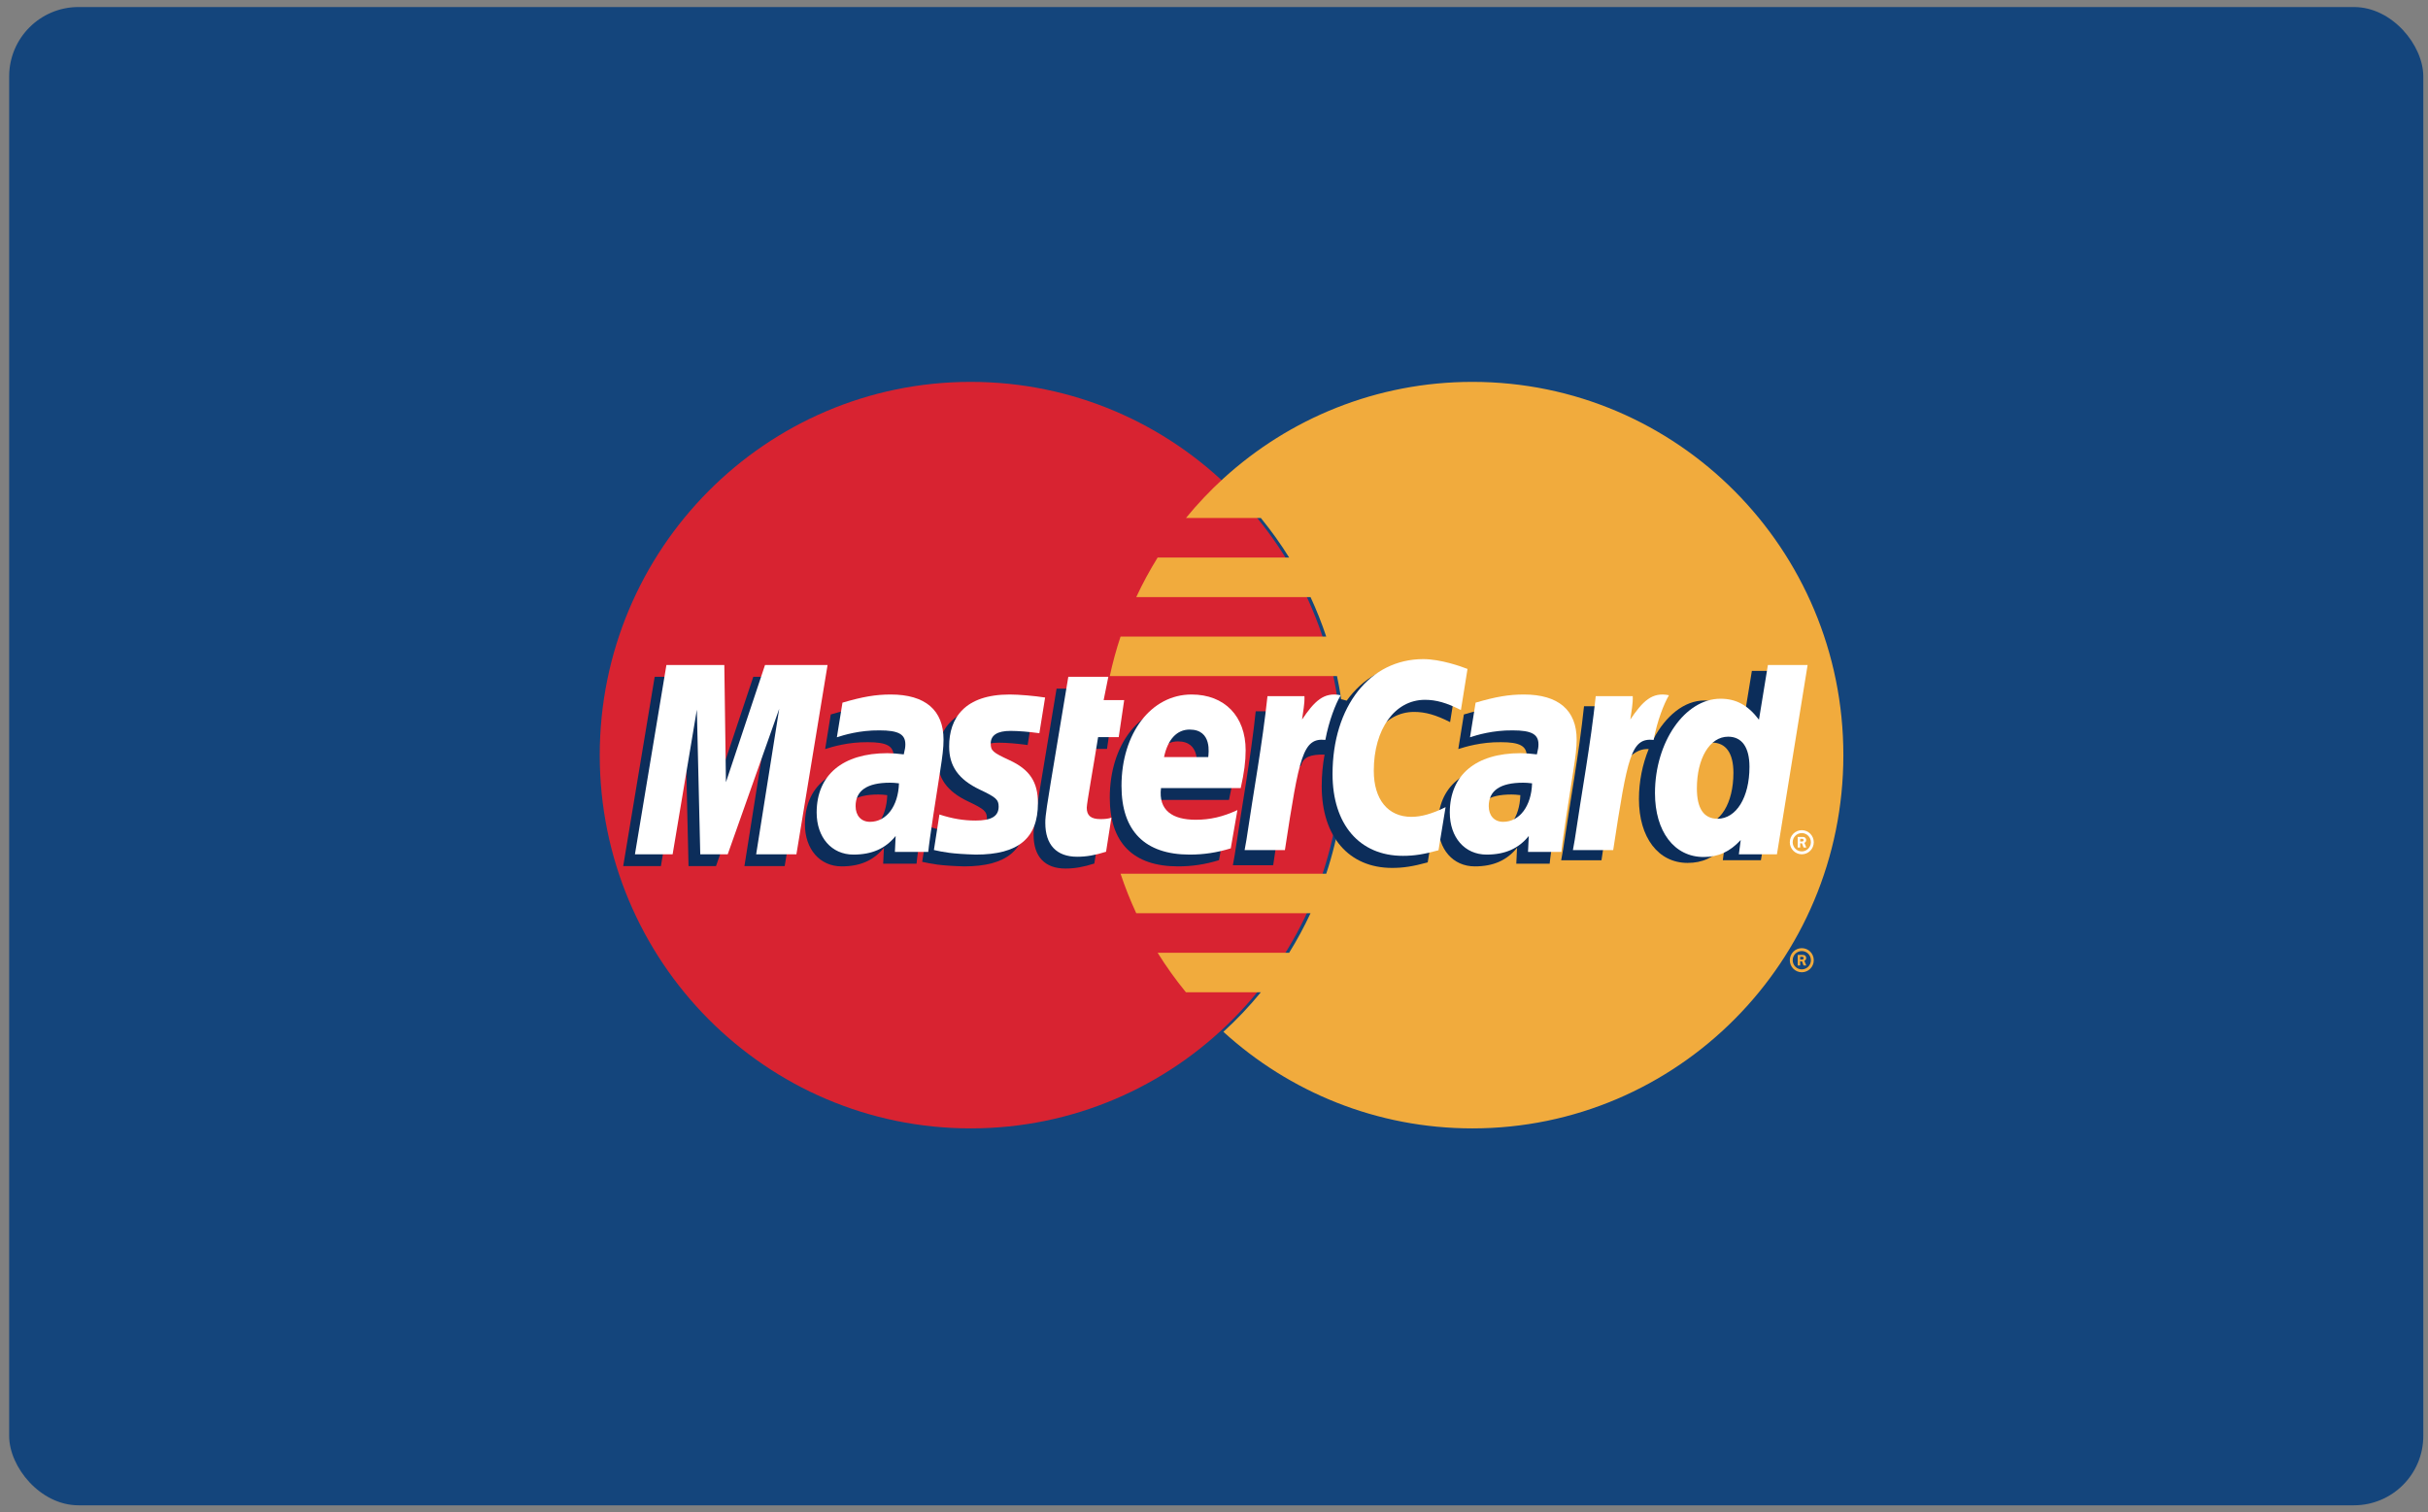
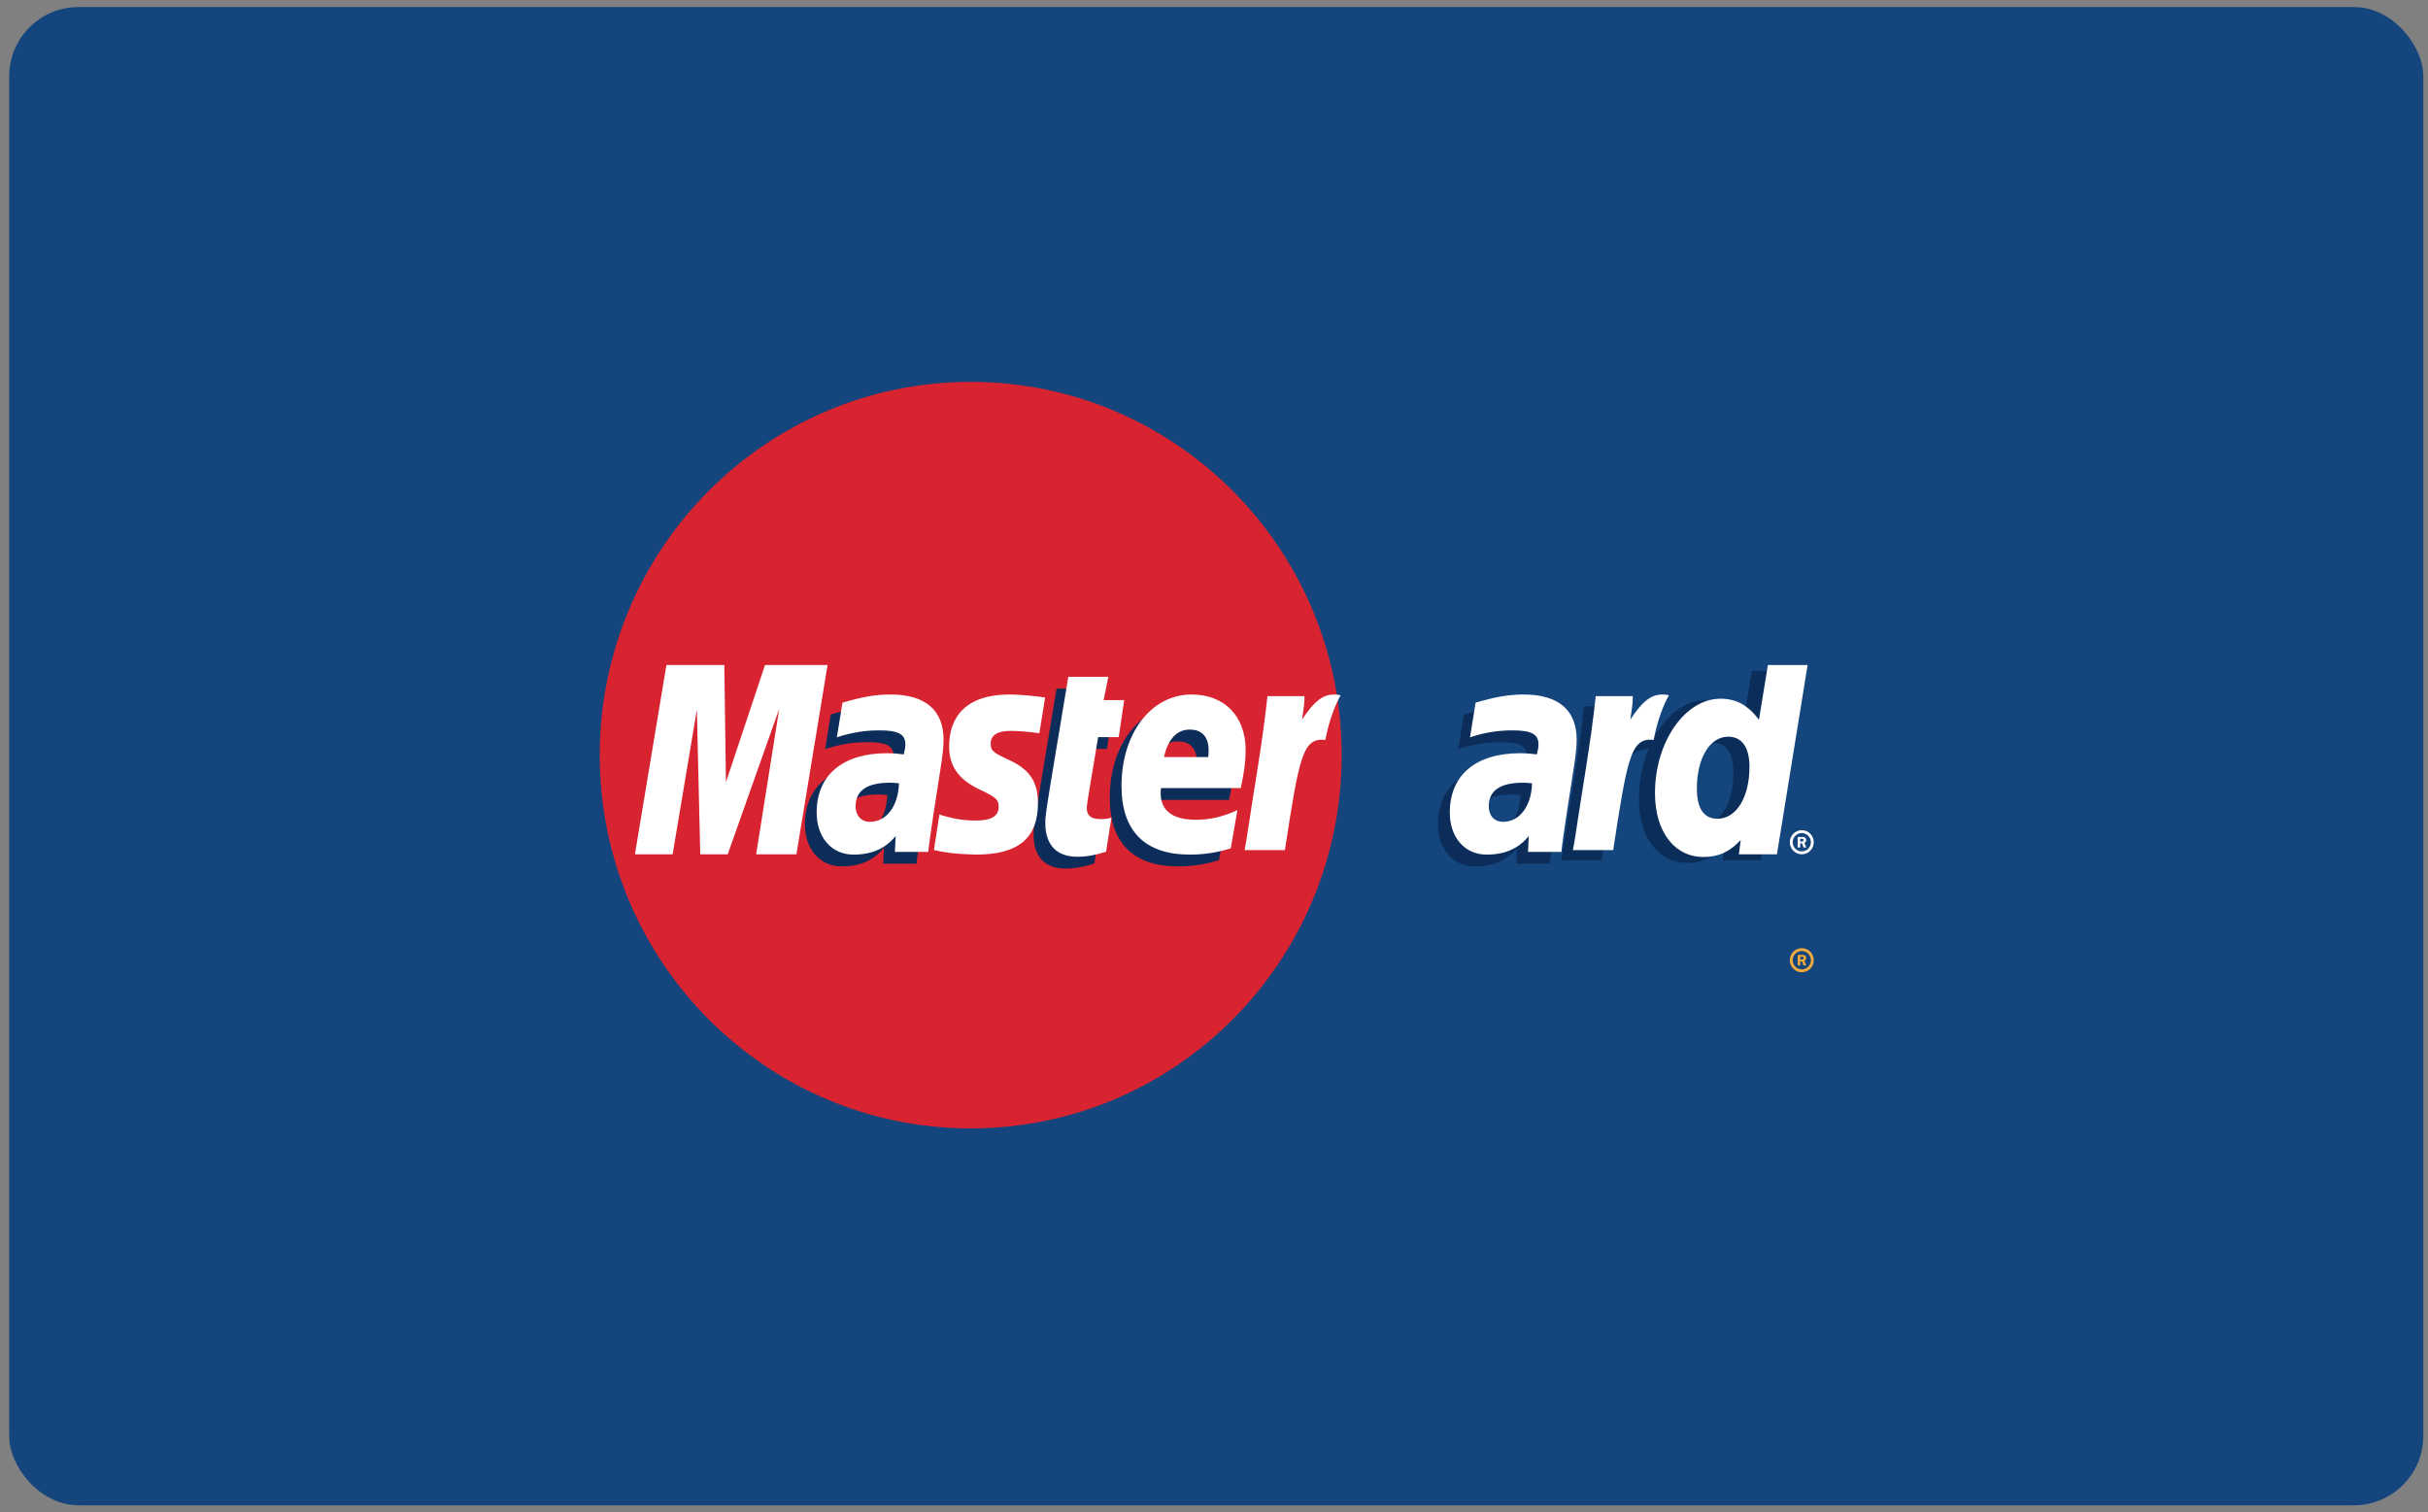
<svg xmlns="http://www.w3.org/2000/svg" xmlns:ns1="http://www.bohemiancoding.com/sketch/ns" width="175px" height="109px" viewBox="0 0 175 109" version="1.1">
  <rect x="0" y="0" width="175" height="109" fill="#808080" stroke="none" />
  <title>mastercard</title>
  <desc>Created with Sketch.</desc>
  <defs />
  <g id="payment-method-icon-set" stroke="none" stroke-width="1" fill="none" fill-rule="evenodd" ns1:type="MSPage">
    <g id="Styled---dark" ns1:type="MSArtboardGroup" transform="translate(-514, -986)">
      <g id="mastercard" ns1:type="MSLayerGroup" transform="translate(514.593, 985.991)">
        <g id="card" fill="#14457C" ns1:type="MSShapeGroup">
          <rect x="0.068" y="0.516" width="174" height="108" rx="5" />
        </g>
        <g id="logo" transform="translate(42.542, 27.536)" ns1:type="MSShapeGroup">
          <path d="M53.567,26.906 C53.567,41.766 41.597,53.811 26.831,53.811 C12.063,53.811 0.092,41.766 0.092,26.906 C0.092,12.046 12.063,0 26.831,0 C41.597,0 53.567,12.046 53.567,26.906" id="Fill-2" fill="#D82331" />
-           <path d="M62.99,0 C56.081,0 49.786,2.637 45.04,6.964 C44.075,7.846 43.173,8.799 42.342,9.813 L47.743,9.813 C48.481,10.717 49.162,11.667 49.782,12.662 L40.303,12.662 C39.736,13.577 39.22,14.527 38.762,15.512 L51.322,15.512 C51.751,16.434 52.129,17.384 52.454,18.36 L37.63,18.36 C37.321,19.289 37.061,20.239 36.853,21.208 L53.23,21.208 C53.622,23.045 53.831,24.951 53.831,26.906 C53.831,29.893 53.347,32.768 52.454,35.453 L37.63,35.453 C37.955,36.429 38.333,37.38 38.762,38.303 L51.322,38.303 C50.863,39.286 50.35,40.237 49.78,41.153 L40.303,41.153 C40.921,42.145 41.603,43.097 42.342,43.999 L47.742,43.999 C46.912,45.014 46.01,45.967 45.041,46.849 C49.787,51.175 56.081,53.811 62.99,53.811 C77.757,53.811 89.727,41.766 89.727,26.906 C89.727,12.048 77.757,0 62.99,0" id="Fill-3" fill="#F1AB3D" />
          <path d="M85.867,41.688 C85.867,41.208 86.254,40.819 86.731,40.819 C87.209,40.819 87.594,41.208 87.594,41.688 C87.594,42.168 87.209,42.557 86.731,42.557 C86.254,42.557 85.867,42.168 85.867,41.688 L85.867,41.688 Z M86.731,42.349 C87.092,42.349 87.387,42.052 87.387,41.688 C87.387,41.321 87.092,41.028 86.731,41.028 C86.368,41.028 86.074,41.321 86.074,41.688 C86.074,42.052 86.368,42.349 86.731,42.349 L86.731,42.349 Z M86.614,42.069 L86.437,42.069 L86.437,41.307 L86.758,41.307 C86.825,41.307 86.893,41.307 86.952,41.343 C87.013,41.387 87.048,41.459 87.048,41.535 C87.048,41.621 86.999,41.702 86.916,41.733 L87.057,42.069 L86.86,42.069 L86.743,41.768 L86.614,41.768 L86.614,42.069 L86.614,42.069 Z M86.614,41.636 L86.712,41.636 C86.749,41.636 86.787,41.639 86.82,41.621 C86.849,41.602 86.865,41.568 86.865,41.533 C86.865,41.504 86.845,41.47 86.821,41.455 C86.79,41.437 86.741,41.441 86.708,41.441 L86.614,41.441 L86.614,41.636 L86.614,41.636 Z" id="registered" fill="#F1AB3D" />
          <path d="M85.867,33.184 C85.867,32.703 86.255,32.315 86.73,32.315 C87.207,32.315 87.593,32.703 87.593,33.184 C87.593,33.663 87.207,34.053 86.73,34.053 C86.255,34.053 85.867,33.663 85.867,33.184 L85.867,33.184 Z M86.73,33.845 C87.093,33.845 87.387,33.548 87.387,33.184 C87.387,32.82 87.093,32.524 86.73,32.524 C86.367,32.524 86.074,32.82 86.074,33.184 C86.074,33.548 86.367,33.845 86.73,33.845 L86.73,33.845 Z M86.613,33.564 L86.437,33.564 L86.437,32.802 L86.757,32.802 C86.825,32.802 86.892,32.804 86.951,32.841 C87.013,32.882 87.047,32.955 87.047,33.031 C87.047,33.117 86.998,33.198 86.917,33.229 L87.057,33.564 L86.86,33.564 L86.743,33.263 L86.613,33.263 L86.613,33.564 L86.613,33.564 Z M86.613,33.132 L86.711,33.132 C86.747,33.132 86.788,33.136 86.82,33.117 C86.848,33.099 86.863,33.062 86.863,33.029 C86.863,33 86.846,32.968 86.821,32.95 C86.791,32.933 86.741,32.938 86.708,32.938 L86.613,32.938 L86.613,33.132 L86.613,33.132 Z" id="registered" fill="#FFFFFF" />
          <path d="M83.132,20.835 L82.487,24.777 C81.695,23.727 80.842,22.966 79.716,22.966 C78.251,22.966 76.919,24.083 76.046,25.729 C74.83,25.475 73.574,25.043 73.574,25.043 L73.573,25.054 C73.669,24.134 73.711,23.575 73.701,23.383 L71.034,23.383 C70.672,26.819 70.026,30.298 69.522,33.736 L69.388,34.482 L72.293,34.482 C72.685,31.921 72.984,29.791 73.206,28.105 C74.198,27.202 74.695,26.417 75.696,26.468 C75.253,27.549 74.993,28.793 74.993,30.069 C74.993,32.843 76.387,34.674 78.498,34.674 C79.562,34.674 80.378,34.304 81.174,33.449 L81.038,34.481 L83.784,34.481 L85.995,20.835 L83.132,20.835 L83.132,20.835 Z M79.502,31.918 C78.514,31.918 78.014,31.181 78.014,29.73 C78.014,27.549 78.949,26.002 80.265,26.002 C81.263,26.002 81.803,26.766 81.803,28.176 C81.803,30.376 80.852,31.918 79.502,31.918 L79.502,31.918 Z" id="Fill-12" fill="#0B2D5A" />
          <path d="M66.445,29.789 C66.142,29.753 66.008,29.743 65.799,29.743 C64.154,29.743 63.322,30.311 63.322,31.432 C63.322,32.122 63.728,32.564 64.362,32.564 C65.543,32.564 66.397,31.431 66.445,29.789 L66.445,29.789 Z M68.558,34.733 L66.153,34.733 L66.208,33.583 C65.474,34.491 64.495,34.925 63.166,34.925 C61.592,34.925 60.515,33.688 60.515,31.893 C60.515,29.189 62.389,27.615 65.61,27.615 C65.94,27.615 66.36,27.645 66.792,27.702 C66.882,27.334 66.906,27.178 66.906,26.979 C66.906,26.245 66.402,25.972 65.045,25.972 C63.625,25.955 62.455,26.311 61.972,26.469 C62.003,26.286 62.375,23.974 62.375,23.974 C63.822,23.547 64.775,23.386 65.849,23.386 C68.341,23.386 69.662,24.513 69.659,26.641 C69.665,27.211 69.571,27.916 69.425,28.84 C69.173,30.446 68.632,33.895 68.558,34.733 L68.558,34.733 Z" id="a" fill="#0C2D5A" />
-           <path d="M58.789,23.79 C59.595,23.79 60.347,24.001 61.382,24.526 L61.858,21.565 C61.431,21.396 59.935,20.409 58.667,20.409 C56.725,20.409 55.081,21.381 53.928,22.98 C52.243,22.419 51.549,23.553 50.701,24.684 L49.947,24.861 C50.004,24.489 50.056,24.119 50.039,23.745 L47.372,23.745 C47.009,27.181 46.363,30.66 45.858,34.097 L45.726,34.844 L48.63,34.844 C49.115,31.674 49.38,29.646 49.541,28.271 L50.635,27.662 C50.799,27.049 51.309,26.843 52.335,26.868 C52.201,27.592 52.129,28.354 52.129,29.143 C52.129,32.775 54.078,35.035 57.202,35.035 C58.006,35.035 58.698,34.929 59.768,34.636 L60.276,31.526 C59.314,32.002 58.526,32.226 57.811,32.226 C56.124,32.226 55.103,30.972 55.103,28.901 C55.103,25.895 56.621,23.79 58.789,23.79" id="Fill-11" fill="#0C2D5A" />
          <path d="M44.728,34.476 C43.737,34.782 42.779,34.926 41.767,34.925 C38.536,34.923 36.853,33.224 36.853,29.974 C36.853,26.179 38.994,23.386 41.901,23.386 C44.282,23.386 45.801,24.95 45.801,27.404 C45.801,28.218 45.695,29.012 45.446,30.133 L39.7,30.133 C39.504,31.743 40.529,32.415 42.207,32.415 C43.239,32.415 44.171,32.2 45.208,31.715 L44.728,34.476 L44.728,34.476 Z M43.106,27.895 C43.122,27.662 43.412,25.914 41.763,25.914 C40.844,25.914 40.187,26.62 39.919,27.895 L43.106,27.895 L43.106,27.895 Z" id="e" fill="#0C2D5A" />
          <path d="M35.74,34.719 C34.947,34.971 34.327,35.08 33.656,35.08 C32.172,35.08 31.361,34.222 31.361,32.643 C31.341,32.151 31.576,30.863 31.76,29.684 C31.927,28.646 33.019,22.11 33.019,22.11 L35.904,22.11 L35.566,23.79 L37.047,23.79 L36.653,26.457 L35.167,26.457 C34.832,28.569 34.354,31.197 34.348,31.545 C34.348,32.119 34.652,32.368 35.343,32.368 C35.673,32.368 35.929,32.335 36.125,32.263 L35.74,34.719" id="t" fill="#0C2D5A" />
-           <path d="M24.431,27.143 C24.431,28.548 25.107,29.514 26.642,30.243 C27.817,30.799 27.998,30.963 27.998,31.468 C27.998,32.159 27.48,32.471 26.332,32.471 C25.465,32.471 24.66,32.336 23.73,32.035 C23.73,32.035 23.35,34.48 23.332,34.596 C23.992,34.741 24.58,34.874 26.352,34.925 C29.416,34.925 30.83,33.752 30.83,31.216 C30.83,29.69 30.238,28.796 28.784,28.124 C27.567,27.56 27.427,27.436 27.427,26.917 C27.427,26.317 27.909,26.008 28.848,26.008 C29.417,26.008 30.196,26.072 30.933,26.177 L31.347,23.603 C30.595,23.484 29.456,23.386 28.792,23.386 C25.544,23.386 24.421,25.093 24.431,27.143" id="s" fill="#0C2D5A" />
          <path d="M20.814,29.789 C20.509,29.753 20.375,29.743 20.166,29.743 C18.521,29.743 17.688,30.311 17.688,31.432 C17.688,32.122 18.094,32.564 18.728,32.564 C19.911,32.564 20.763,31.431 20.814,29.789 L20.814,29.789 Z M22.925,34.733 L20.52,34.733 L20.575,33.583 C19.841,34.491 18.862,34.925 17.533,34.925 C15.96,34.925 14.881,33.688 14.881,31.893 C14.881,29.189 16.757,27.615 19.977,27.615 C20.307,27.615 20.728,27.645 21.16,27.702 C21.25,27.334 21.274,27.178 21.274,26.979 C21.274,26.245 20.768,25.972 19.412,25.972 C17.992,25.955 16.821,26.311 16.339,26.469 C16.37,26.286 16.742,23.974 16.742,23.974 C18.188,23.547 19.142,23.386 20.216,23.386 C22.709,23.386 24.029,24.513 24.026,26.641 C24.031,27.211 23.937,27.916 23.792,28.84 C23.539,30.446 22.999,33.895 22.925,34.733 L22.925,34.733 Z" id="a" fill="#0C2D5A" />
-           <path d="M13.422,34.906 L10.52,34.906 L12.183,24.416 L8.47,34.906 L6.492,34.906 L6.247,24.476 L4.5,34.906 L1.783,34.906 L4.052,21.26 L8.226,21.26 L8.342,29.708 L11.159,21.26 L15.667,21.26 L13.422,34.906" id="m" fill="#0C2D5A" />
          <path d="M84.939,34.056 L82.194,34.056 L82.33,33.023 C81.534,33.879 80.717,34.248 79.654,34.248 C77.544,34.248 76.149,32.419 76.149,29.643 C76.149,25.951 78.313,22.839 80.872,22.839 C81.998,22.839 82.85,23.302 83.644,24.353 L84.288,20.409 L87.15,20.409 L84.939,34.056 L84.939,34.056 Z M80.657,31.491 C82.01,31.491 82.959,29.95 82.959,27.752 C82.959,26.341 82.418,25.576 81.42,25.576 C80.104,25.576 79.169,27.122 79.169,29.305 C79.169,30.757 79.67,31.491 80.657,31.491 L80.657,31.491 Z" id="d-2" fill="#FFFFFF" />
          <path d="M71.879,22.655 C71.516,26.09 70.871,29.569 70.366,33.006 L70.233,33.753 L73.137,33.753 C74.175,26.966 74.425,25.641 76.054,25.807 C76.313,24.417 76.796,23.201 77.156,22.588 C75.94,22.333 75.261,23.024 74.371,24.338 C74.442,23.769 74.57,23.218 74.546,22.655 L71.879,22.655" id="r-2" fill="#FFFFFF" />
          <path d="M67.29,28.938 C66.987,28.903 66.853,28.893 66.644,28.893 C64.999,28.893 64.167,29.46 64.167,30.581 C64.167,31.272 64.573,31.713 65.207,31.713 C66.388,31.713 67.242,30.581 67.29,28.938 L67.29,28.938 Z M69.403,33.882 L66.998,33.882 L67.053,32.733 C66.319,33.641 65.34,34.075 64.012,34.075 C62.437,34.075 61.36,32.838 61.36,31.042 C61.36,28.339 63.234,26.765 66.455,26.765 C66.785,26.765 67.205,26.795 67.637,26.851 C67.727,26.484 67.751,26.328 67.751,26.129 C67.751,25.395 67.247,25.121 65.89,25.121 C64.47,25.104 63.3,25.46 62.817,25.619 C62.848,25.435 63.22,23.123 63.22,23.123 C64.667,22.697 65.62,22.535 66.694,22.535 C69.186,22.535 70.507,23.663 70.504,25.79 C70.51,26.361 70.416,27.066 70.27,27.989 C70.018,29.595 69.477,33.045 69.403,33.882 L69.403,33.882 Z" id="a-2" fill="#FFFFFF" />
-           <path d="M62.637,20.693 L62.162,23.655 C61.126,23.13 60.375,22.918 59.569,22.918 C57.402,22.918 55.882,25.026 55.882,28.032 C55.882,30.103 56.904,31.354 58.591,31.354 C59.306,31.354 60.095,31.132 61.056,30.655 L60.546,33.764 C59.478,34.058 58.786,34.165 57.982,34.165 C54.856,34.165 52.909,31.903 52.909,28.273 C52.909,23.394 55.601,19.984 59.447,19.984 C60.714,19.984 62.212,20.525 62.637,20.693" id="c-2" fill="#FFFFFF" />
          <path d="M48.219,22.655 C47.854,26.09 47.208,29.569 46.704,33.006 L46.571,33.753 L49.475,33.753 C50.514,26.966 50.764,25.641 52.391,25.807 C52.651,24.417 53.135,23.201 53.494,22.588 C52.279,22.333 51.599,23.024 50.711,24.338 C50.781,23.769 50.91,23.218 50.884,22.655 L48.219,22.655" id="r-3" fill="#FFFFFF" />
          <path d="M45.573,33.626 C44.582,33.931 43.624,34.076 42.612,34.075 C39.381,34.073 37.698,32.374 37.698,29.124 C37.698,25.329 39.84,22.535 42.746,22.535 C45.127,22.535 46.646,24.099 46.646,26.554 C46.646,27.367 46.54,28.161 46.291,29.282 L40.545,29.282 C40.35,30.893 41.374,31.564 43.052,31.564 C44.084,31.564 45.016,31.349 46.053,30.865 L45.573,33.626 L45.573,33.626 Z M43.951,27.044 C43.967,26.812 44.257,25.063 42.608,25.063 C41.689,25.063 41.032,25.769 40.764,27.044 L43.951,27.044 L43.951,27.044 Z" id="e-2" fill="#FFFFFF" />
          <path d="M36.586,33.869 C35.792,34.121 35.172,34.23 34.501,34.23 C33.017,34.23 32.206,33.372 32.206,31.793 C32.186,31.3 32.421,30.013 32.605,28.834 C32.772,27.796 33.864,21.26 33.864,21.26 L36.749,21.26 L36.411,22.939 L37.892,22.939 L37.498,25.606 L36.012,25.606 C35.677,27.719 35.199,30.346 35.193,30.695 C35.193,31.269 35.498,31.517 36.188,31.517 C36.518,31.517 36.774,31.485 36.97,31.413 L36.586,33.869" id="t-2" fill="#FFFFFF" />
          <path d="M25.276,26.292 C25.276,27.698 25.952,28.664 27.487,29.392 C28.662,29.948 28.843,30.113 28.843,30.617 C28.843,31.309 28.325,31.621 27.177,31.621 C26.31,31.621 25.505,31.486 24.575,31.184 C24.575,31.184 24.195,33.63 24.177,33.745 C24.837,33.891 25.425,34.023 27.197,34.075 C30.261,34.075 31.675,32.902 31.675,30.365 C31.675,28.84 31.083,27.945 29.629,27.273 C28.412,26.71 28.272,26.585 28.272,26.067 C28.272,25.467 28.754,25.158 29.693,25.158 C30.262,25.158 31.041,25.222 31.778,25.326 L32.192,22.753 C31.44,22.633 30.301,22.535 29.637,22.535 C26.389,22.535 25.266,24.242 25.276,26.292" id="s-2" fill="#FFFFFF" />
          <path d="M21.659,28.938 C21.354,28.903 21.22,28.893 21.011,28.893 C19.366,28.893 18.533,29.46 18.533,30.581 C18.533,31.272 18.939,31.713 19.573,31.713 C20.756,31.713 21.608,30.581 21.659,28.938 L21.659,28.938 Z M23.77,33.882 L21.365,33.882 L21.42,32.733 C20.686,33.641 19.707,34.075 18.378,34.075 C16.805,34.075 15.726,32.838 15.726,31.042 C15.726,28.339 17.602,26.765 20.822,26.765 C21.152,26.765 21.573,26.795 22.005,26.851 C22.095,26.484 22.119,26.328 22.119,26.129 C22.119,25.395 21.613,25.121 20.258,25.121 C18.837,25.104 17.666,25.46 17.184,25.619 C17.215,25.435 17.587,23.123 17.587,23.123 C19.033,22.697 19.988,22.535 21.061,22.535 C23.554,22.535 24.874,23.663 24.871,25.79 C24.876,26.361 24.782,27.066 24.637,27.989 C24.384,29.595 23.844,33.045 23.77,33.882 L23.77,33.882 Z" id="a-3" fill="#FFFFFF" />
          <path d="M14.267,34.056 L11.365,34.056 L13.028,23.565 L9.315,34.056 L7.337,34.056 L7.092,23.626 L5.345,34.056 L2.628,34.056 L4.897,20.409 L9.071,20.409 L9.188,28.857 L12.004,20.409 L16.512,20.409 L14.267,34.056" id="m-2" fill="#FFFFFF" />
        </g>
      </g>
    </g>
  </g>
</svg>